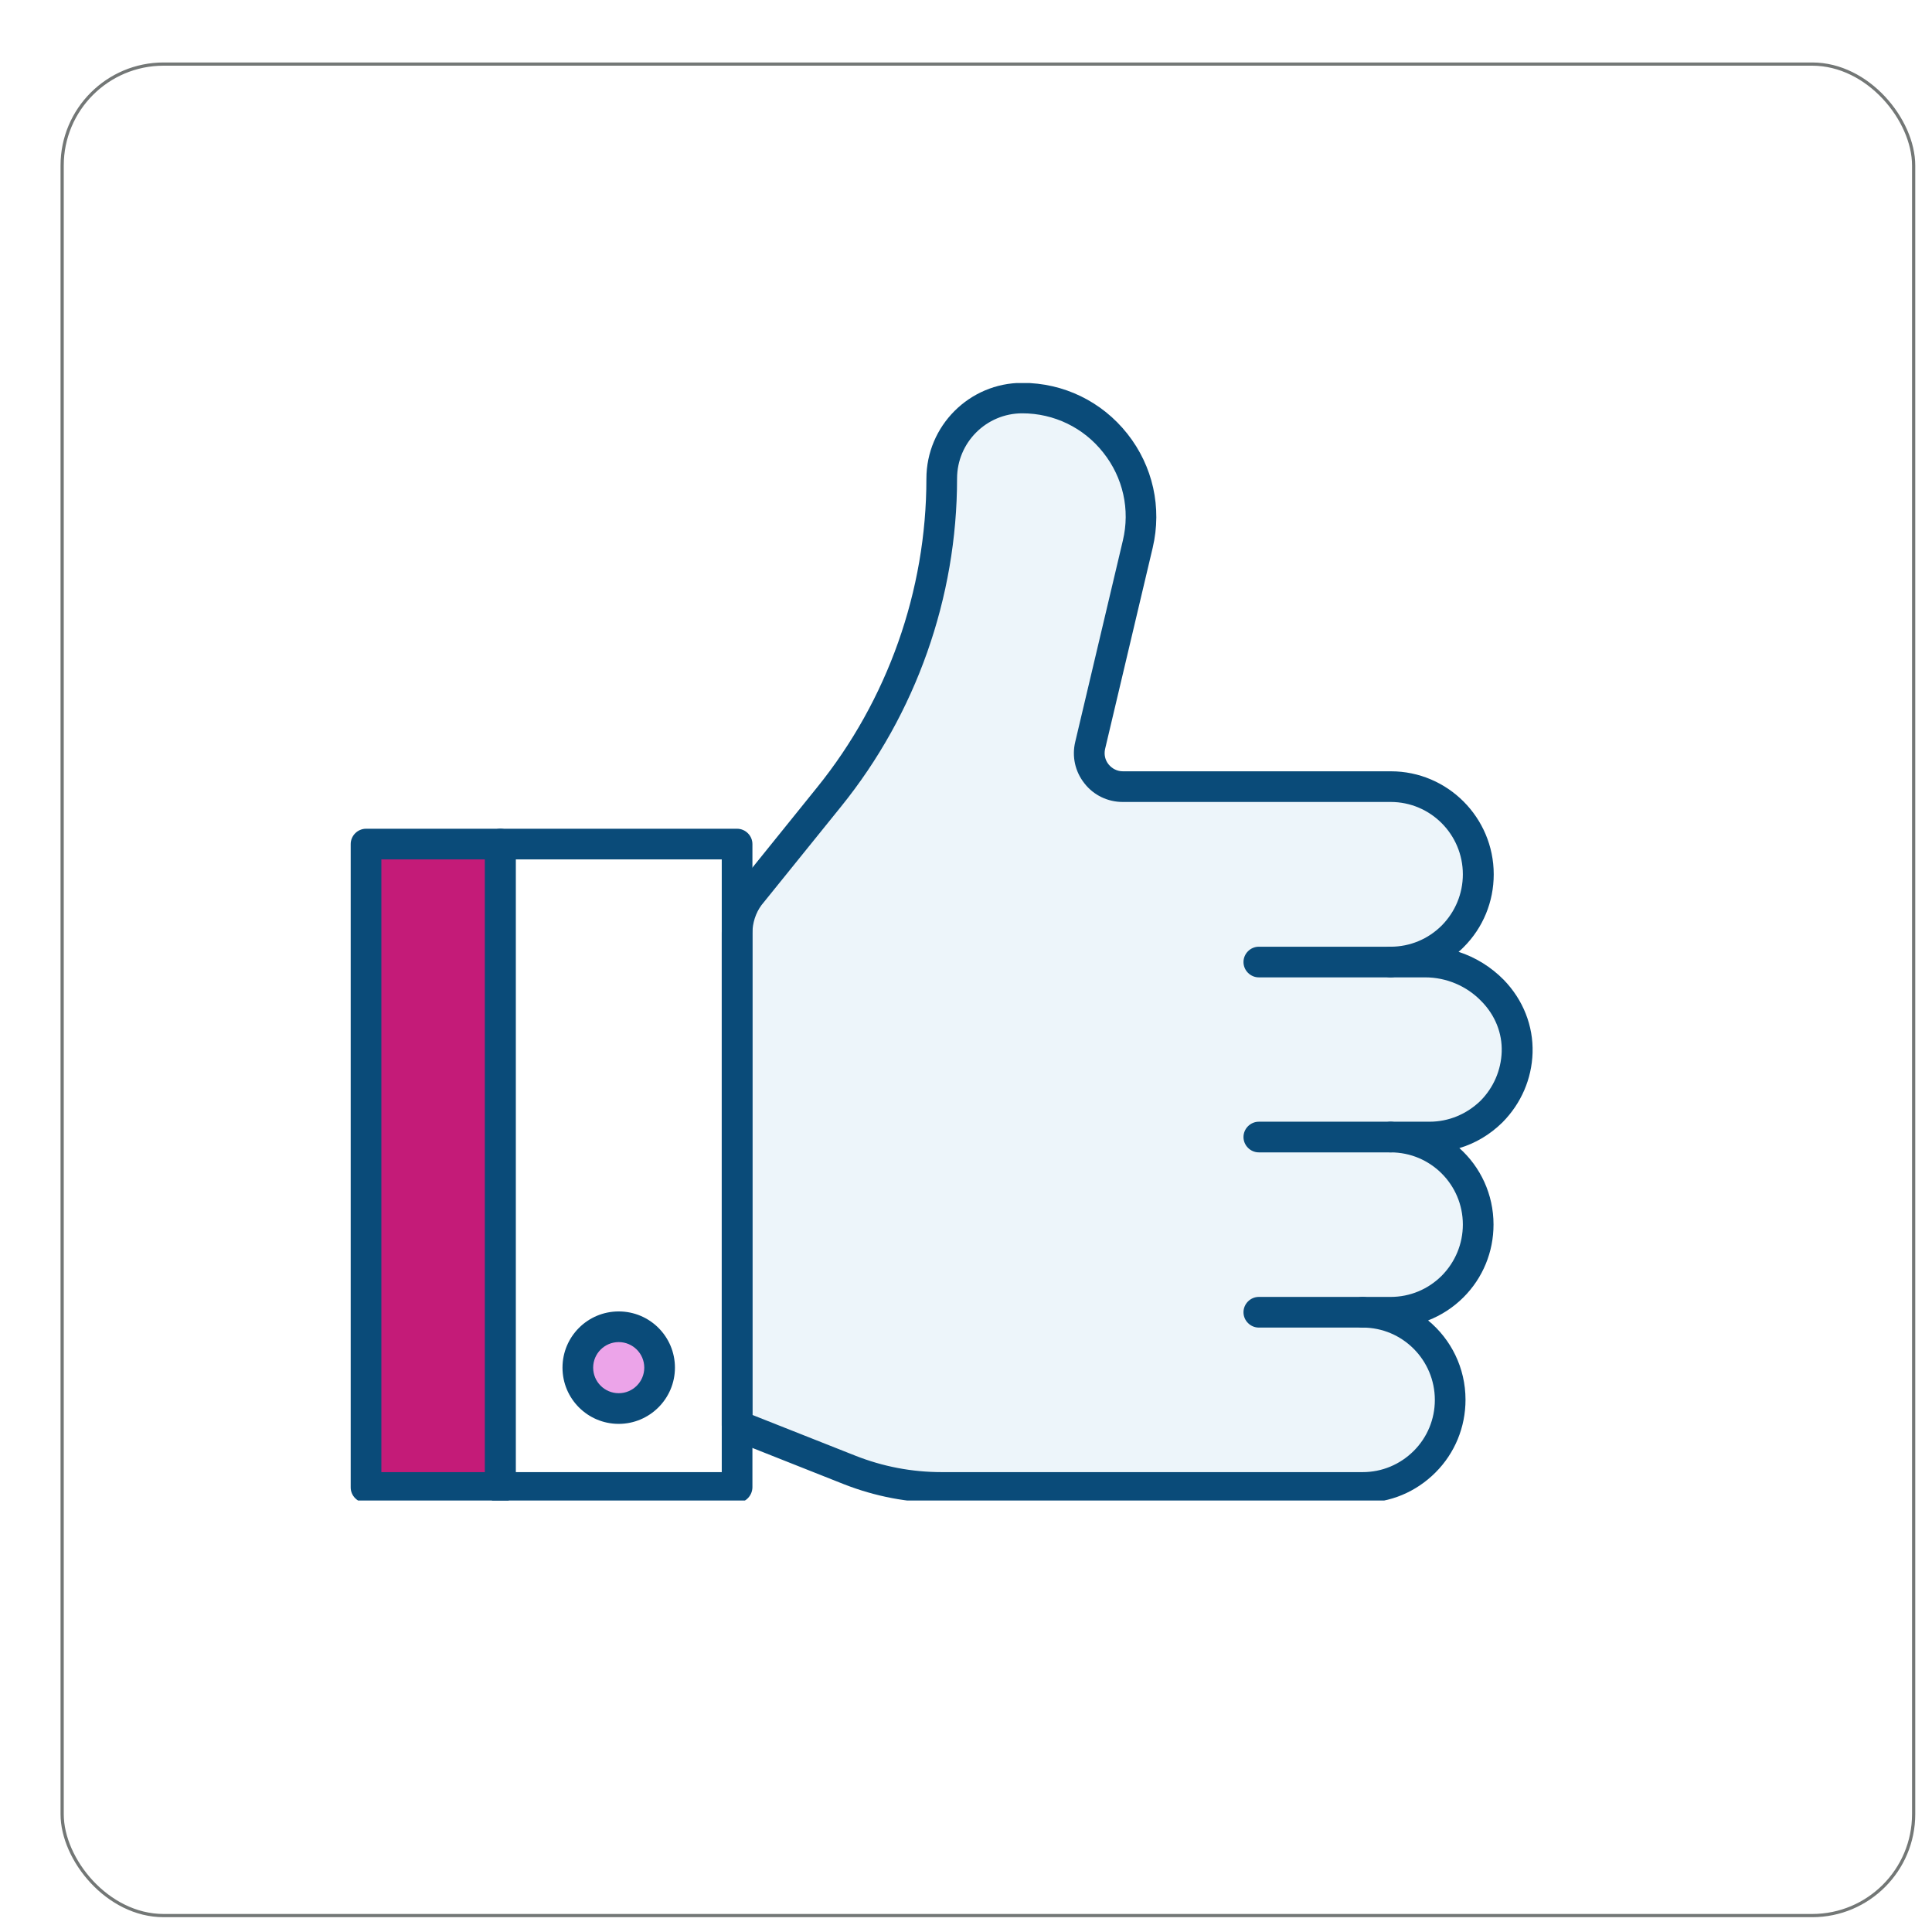
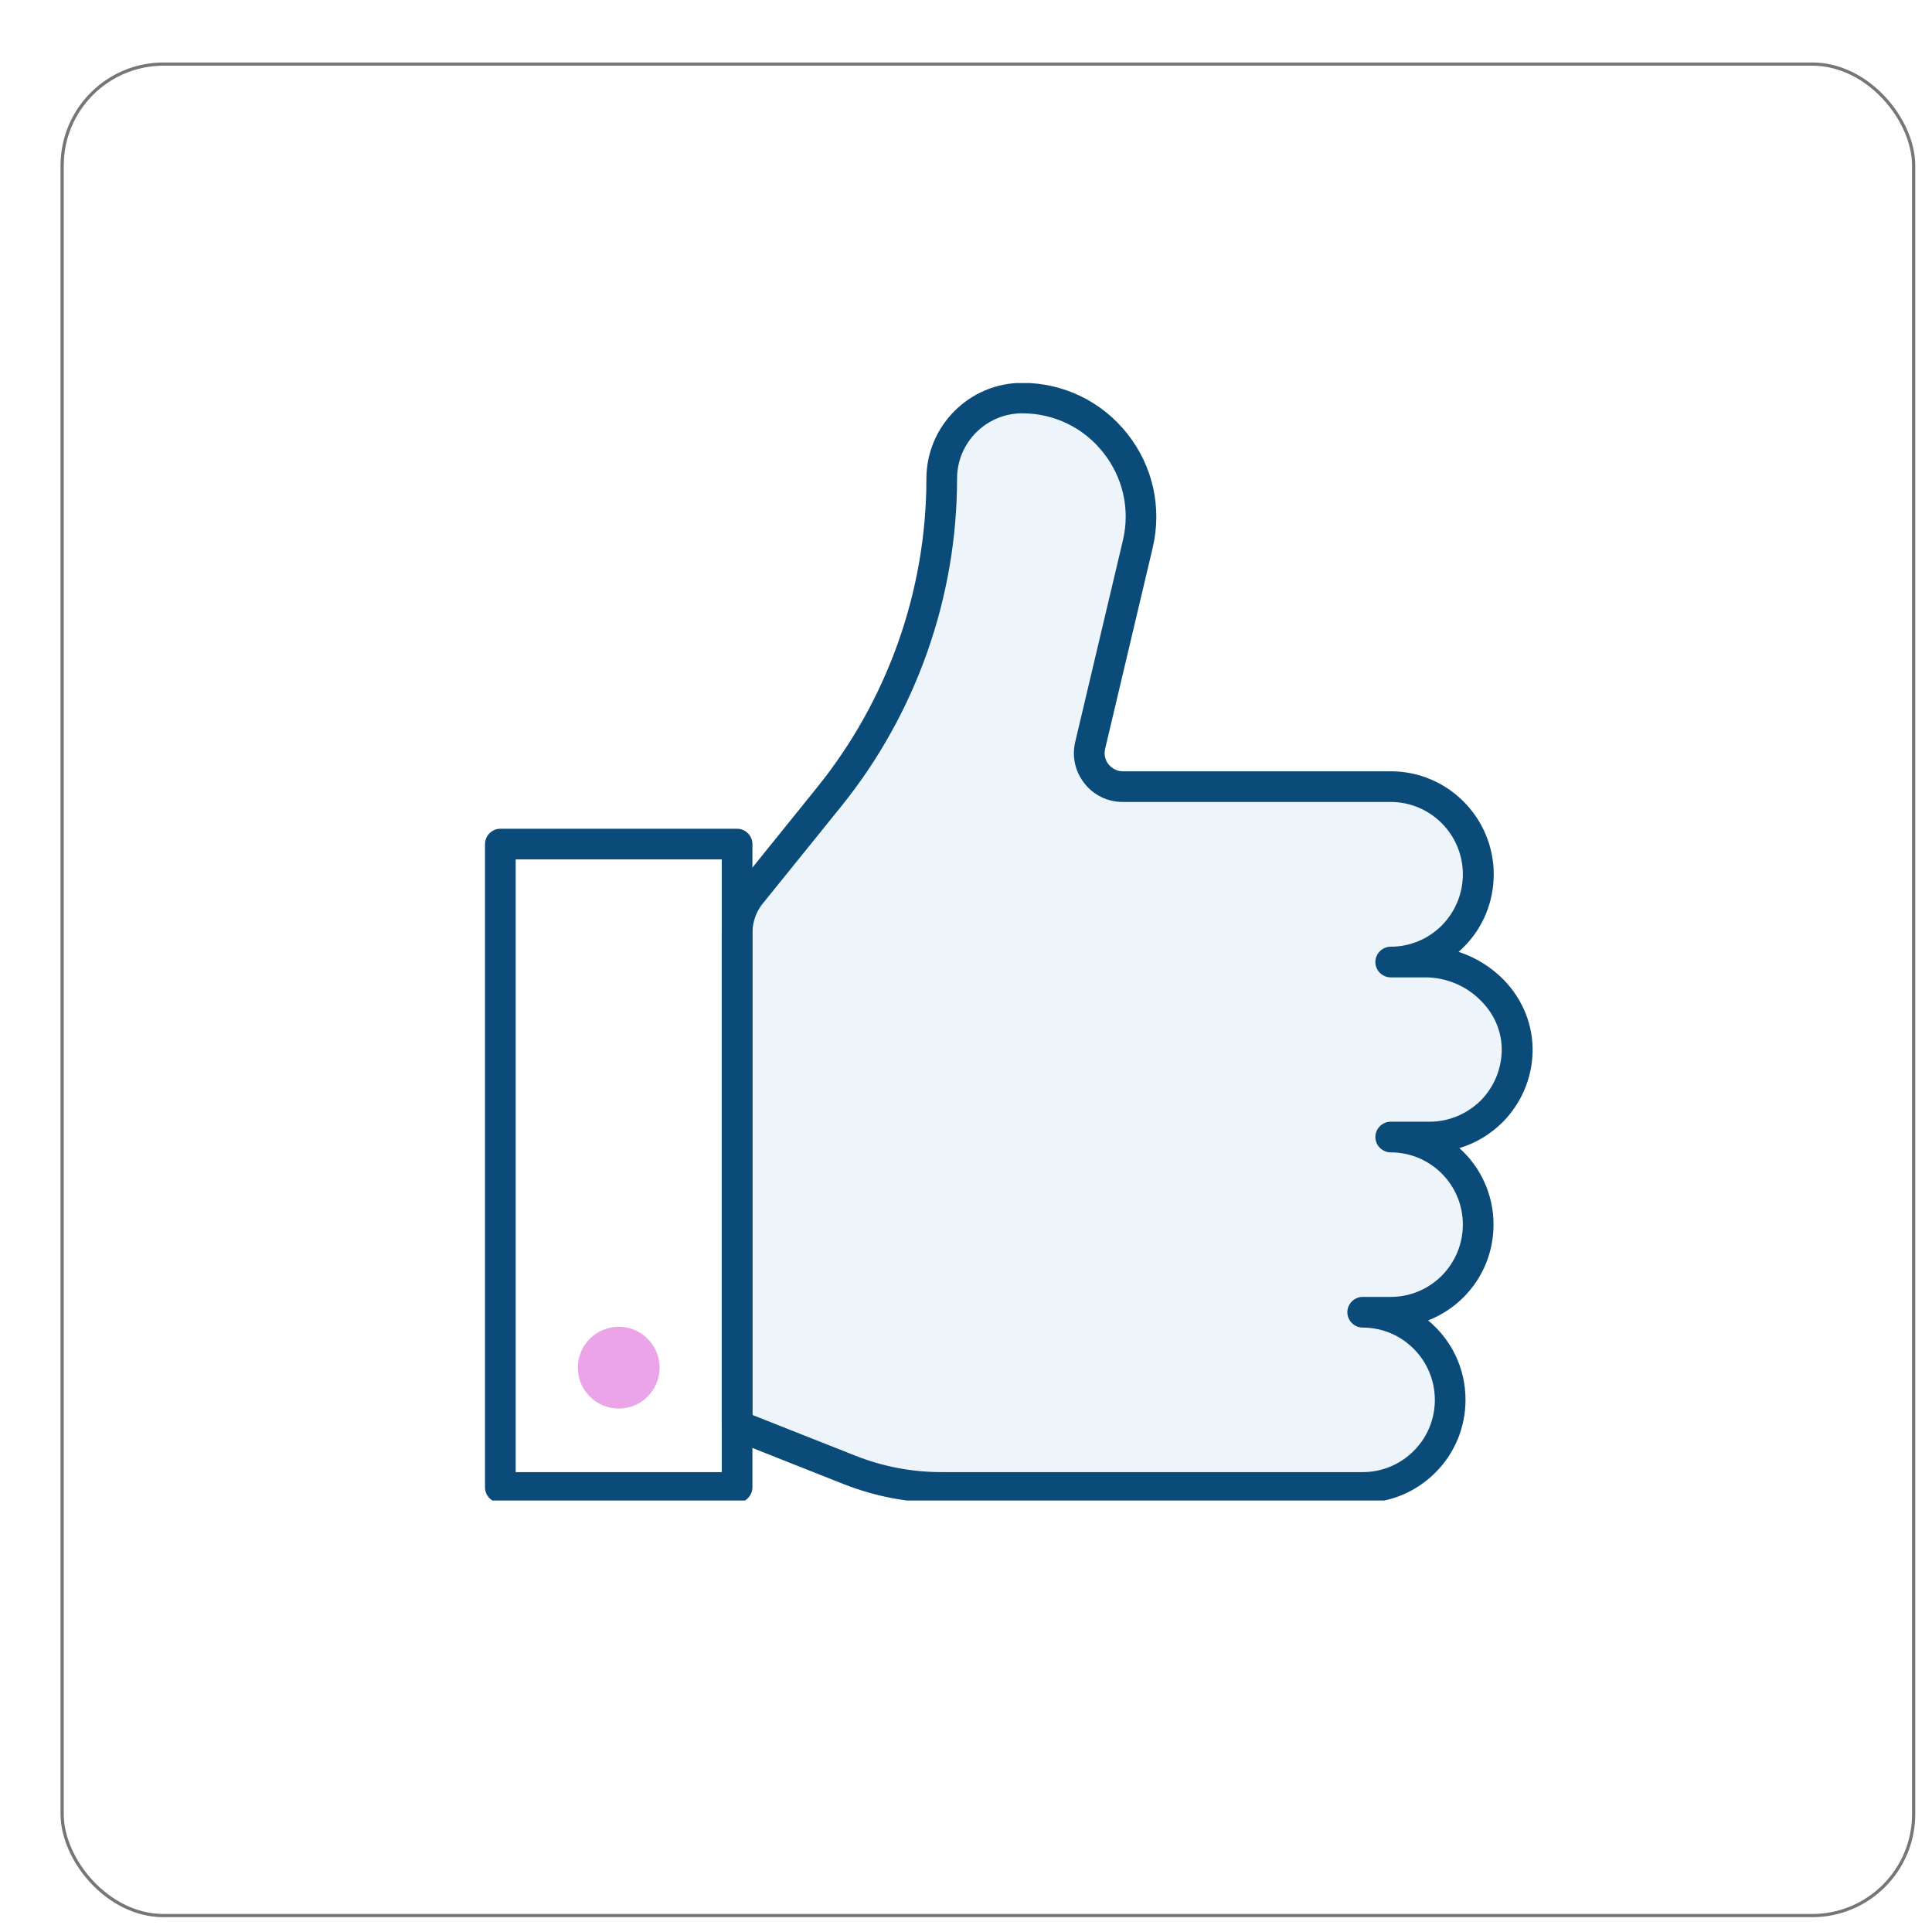
<svg xmlns="http://www.w3.org/2000/svg" width="300" height="300" viewBox="0 0 300 300" fill="none">
  <g filter="url(#filter0_ddd_154_22127)">
    <rect x="2" y="2" width="288" height="288" rx="16" fill="white" />
    <rect x="2.25" y="2.25" width="287.5" height="287.5" rx="15.75" stroke="#737776" stroke-width="0.5" />
  </g>
  <g clip-path="url(#clip0_154_22127)">
    <path d="M231.596 172.591C233.945 170.21 235.437 166.972 235.564 163.417C235.818 155.702 229.056 149.385 221.342 149.385H215.977C219.723 149.385 223.12 147.861 225.596 145.417C228.04 142.941 229.564 139.544 229.564 135.766C229.564 128.243 223.469 122.147 215.977 122.147L174.327 122.147C170.962 122.147 168.486 119.005 169.279 115.767L176.644 84.497C179.375 72.91 170.613 61.831 158.708 61.831C151.788 61.831 146.201 67.418 146.201 74.339C146.201 92.338 140.042 109.767 128.741 123.766L116.36 139.099C115.122 140.814 114.455 142.845 114.455 144.972V221.352L131.915 228.272C136.486 230.082 141.343 231.003 146.264 231.003H211.596C215.342 231.003 218.739 229.479 221.215 227.034C223.659 224.59 225.183 221.161 225.183 217.416C225.183 209.892 219.088 203.797 211.596 203.797H215.945C219.691 203.797 223.088 202.273 225.564 199.829C228.009 197.352 229.532 193.956 229.532 190.178C229.532 182.686 223.437 176.591 215.945 176.591H221.977C225.723 176.559 229.088 175.035 231.596 172.591Z" fill="#EDF5FA" />
-     <path d="M77.694 131.068H56.837L56.837 230.971H77.694L77.694 131.068Z" fill="#C41B78" />
-     <path d="M114.455 131.068H77.693L77.693 230.971H114.455L114.455 131.068Z" fill="white" />
    <path d="M96.075 218.717C99.581 218.717 102.424 215.875 102.424 212.368C102.424 208.862 99.581 206.019 96.075 206.019C92.568 206.019 89.726 208.862 89.726 212.368C89.726 215.875 92.568 218.717 96.075 218.717Z" fill="#ECA4E9" />
    <path d="M211.596 233.352H146.232C140.994 233.352 135.883 232.368 131.026 230.463L113.566 223.542C112.646 223.193 112.074 222.304 112.074 221.32V144.941C112.074 142.306 112.9 139.798 114.455 137.671L126.899 122.243C137.82 108.719 143.851 91.704 143.851 74.339C143.851 66.148 150.518 59.45 158.74 59.45C165.153 59.45 171.089 62.339 175.057 67.355C179.025 72.371 180.454 78.815 178.994 85.037L171.597 116.306C171.406 117.163 171.597 118.021 172.137 118.687C172.676 119.354 173.47 119.767 174.359 119.767L215.977 119.767C224.771 119.767 231.945 126.941 231.945 135.766C231.945 140.02 230.294 144.052 227.278 147.068C227.025 147.322 226.771 147.576 226.485 147.798C229.12 148.655 231.532 150.147 233.501 152.147C236.516 155.258 238.104 159.29 237.977 163.48C237.85 167.543 236.199 171.353 233.31 174.274C233.31 174.274 233.31 174.274 233.278 174.305C231.374 176.178 229.088 177.543 226.612 178.273C229.882 181.194 231.913 185.448 231.913 190.146C231.913 194.4 230.263 198.432 227.247 201.448C225.659 203.035 223.786 204.241 221.755 205.035C225.31 207.955 227.564 212.4 227.564 217.352C227.564 221.606 225.913 225.638 222.898 228.653C219.85 231.701 215.85 233.352 211.596 233.352ZM116.804 219.701L132.772 226.019C137.09 227.733 141.597 228.59 146.232 228.59H211.596C214.58 228.59 217.406 227.415 219.533 225.288C221.628 223.193 222.802 220.368 222.802 217.384C222.802 211.193 217.787 206.146 211.596 206.146C210.295 206.146 209.215 205.067 209.215 203.765C209.215 202.463 210.295 201.384 211.596 201.384H215.945C218.929 201.384 221.755 200.21 223.882 198.083C225.977 195.956 227.151 193.13 227.151 190.146C227.151 183.956 222.136 178.94 215.945 178.94C214.644 178.94 213.564 177.861 213.564 176.559C213.564 175.258 214.644 174.178 215.945 174.178H221.977C224.961 174.178 227.755 173.004 229.913 170.908C231.913 168.877 233.088 166.178 233.183 163.321C233.278 160.432 232.167 157.639 230.04 155.48C227.755 153.099 224.58 151.766 221.31 151.766H215.945C214.644 151.766 213.564 150.687 213.564 149.385C213.564 148.084 214.644 147.004 215.945 147.004C218.929 147.004 221.755 145.83 223.882 143.703C225.977 141.576 227.151 138.75 227.151 135.766C227.151 129.576 222.136 124.528 215.945 124.528H174.327C172.01 124.528 169.819 123.481 168.391 121.64C166.93 119.798 166.422 117.449 166.962 115.195L174.359 83.926C175.502 79.132 174.391 74.148 171.311 70.275C168.264 66.402 163.661 64.18 158.74 64.18C153.153 64.18 148.613 68.72 148.613 74.307C148.613 92.783 142.232 110.846 130.614 125.227L118.233 140.56C117.344 141.766 116.836 143.322 116.836 144.909V219.701H116.804Z" fill="#0A4B79" />
-     <path d="M215.945 151.766H195.469C194.167 151.766 193.088 150.687 193.088 149.385C193.088 148.084 194.167 147.004 195.469 147.004H215.945C217.246 147.004 218.326 148.084 218.326 149.385C218.326 150.687 217.246 151.766 215.945 151.766ZM215.945 178.94H195.469C194.167 178.94 193.088 177.861 193.088 176.559C193.088 175.258 194.167 174.179 195.469 174.179H215.945C217.246 174.179 218.326 175.258 218.326 176.559C218.326 177.861 217.246 178.94 215.945 178.94ZM211.595 206.146H195.469C194.167 206.146 193.088 205.067 193.088 203.765C193.088 202.464 194.167 201.384 195.469 201.384H211.595C212.897 201.384 213.976 202.464 213.976 203.765C213.976 205.067 212.897 206.146 211.595 206.146Z" fill="#0A4B79" />
-     <path d="M77.694 233.352H56.837C55.535 233.352 54.456 232.272 54.456 230.971L54.456 131.068C54.456 129.766 55.535 128.687 56.837 128.687H77.694C78.995 128.687 80.075 129.766 80.075 131.068L80.075 230.971C80.075 232.272 78.995 233.352 77.694 233.352ZM59.218 228.59H75.313L75.313 133.449H59.218L59.218 228.59Z" fill="#0A4B79" />
    <path d="M114.423 233.352H77.693C76.392 233.352 75.312 232.272 75.312 230.971L75.312 131.068C75.312 129.766 76.392 128.687 77.693 128.687H114.455C115.756 128.687 116.836 129.766 116.836 131.068L116.836 230.971C116.804 232.272 115.756 233.352 114.423 233.352ZM80.074 228.59H112.074L112.074 133.449H80.074L80.074 228.59Z" fill="#0A4B79" />
-     <path d="M96.074 221.098C91.248 221.098 87.344 217.193 87.344 212.368C87.344 207.543 91.248 203.638 96.074 203.638C100.899 203.638 104.804 207.543 104.804 212.368C104.804 217.193 100.867 221.098 96.074 221.098ZM96.074 208.4C93.883 208.4 92.106 210.178 92.106 212.368C92.106 214.559 93.883 216.336 96.074 216.336C98.264 216.336 100.042 214.559 100.042 212.368C100.042 210.178 98.264 208.4 96.074 208.4Z" fill="#0A4B79" />
  </g>
  <defs>
    <filter id="filter0_ddd_154_22127" x="0.6" y="0.8" width="299" height="299" filterUnits="userSpaceOnUse" color-interpolation-filters="sRGB">
      <feFlood flood-opacity="0" result="BackgroundImageFix" />
      <feColorMatrix in="SourceAlpha" type="matrix" values="0 0 0 0 0 0 0 0 0 0 0 0 0 0 0 0 0 0 127 0" result="hardAlpha" />
      <feMorphology radius="1.1" operator="erode" in="SourceAlpha" result="effect1_dropShadow_154_22127" />
      <feOffset dx="4.1" dy="4.3" />
      <feGaussianBlur stdDeviation="3.3" />
      <feComposite in2="hardAlpha" operator="out" />
      <feColorMatrix type="matrix" values="0 0 0 0 0.447 0 0 0 0 0.475 0 0 0 0 0.404 0 0 0 0.05 0" />
      <feBlend mode="normal" in2="BackgroundImageFix" result="effect1_dropShadow_154_22127" />
      <feColorMatrix in="SourceAlpha" type="matrix" values="0 0 0 0 0 0 0 0 0 0 0 0 0 0 0 0 0 0 127 0" result="hardAlpha" />
      <feMorphology radius="0.6" operator="erode" in="SourceAlpha" result="effect2_dropShadow_154_22127" />
      <feOffset dx="2.6" dy="2.7" />
      <feGaussianBlur stdDeviation="2.25" />
      <feComposite in2="hardAlpha" operator="out" />
      <feColorMatrix type="matrix" values="0 0 0 0 0.447 0 0 0 0 0.475 0 0 0 0 0.404 0 0 0 0.05 0" />
      <feBlend mode="normal" in2="effect1_dropShadow_154_22127" result="effect2_dropShadow_154_22127" />
      <feColorMatrix in="SourceAlpha" type="matrix" values="0 0 0 0 0 0 0 0 0 0 0 0 0 0 0 0 0 0 127 0" result="hardAlpha" />
      <feOffset dx="0.7" dy="0.7" />
      <feGaussianBlur stdDeviation="0.6" />
      <feComposite in2="hardAlpha" operator="out" />
      <feColorMatrix type="matrix" values="0 0 0 0 0.447 0 0 0 0 0.475 0 0 0 0 0.404 0 0 0 0.05 0" />
      <feBlend mode="normal" in2="effect2_dropShadow_154_22127" result="effect3_dropShadow_154_22127" />
      <feBlend mode="normal" in="SourceGraphic" in2="effect3_dropShadow_154_22127" result="shape" />
    </filter>
    <clipPath id="clip0_154_22127">
      <rect width="183.6" height="173.52" fill="white" transform="translate(54.4 59.48)" />
    </clipPath>
  </defs>
</svg>